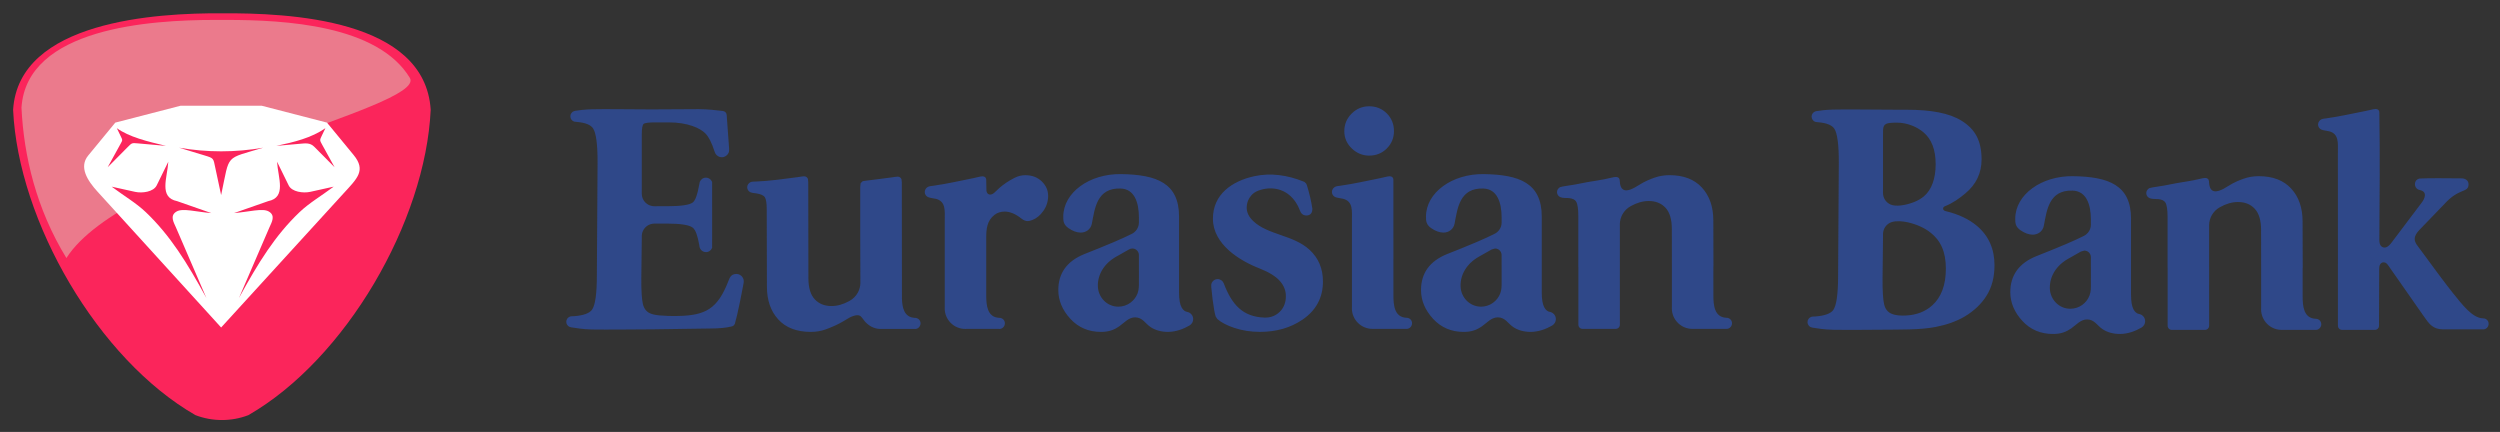
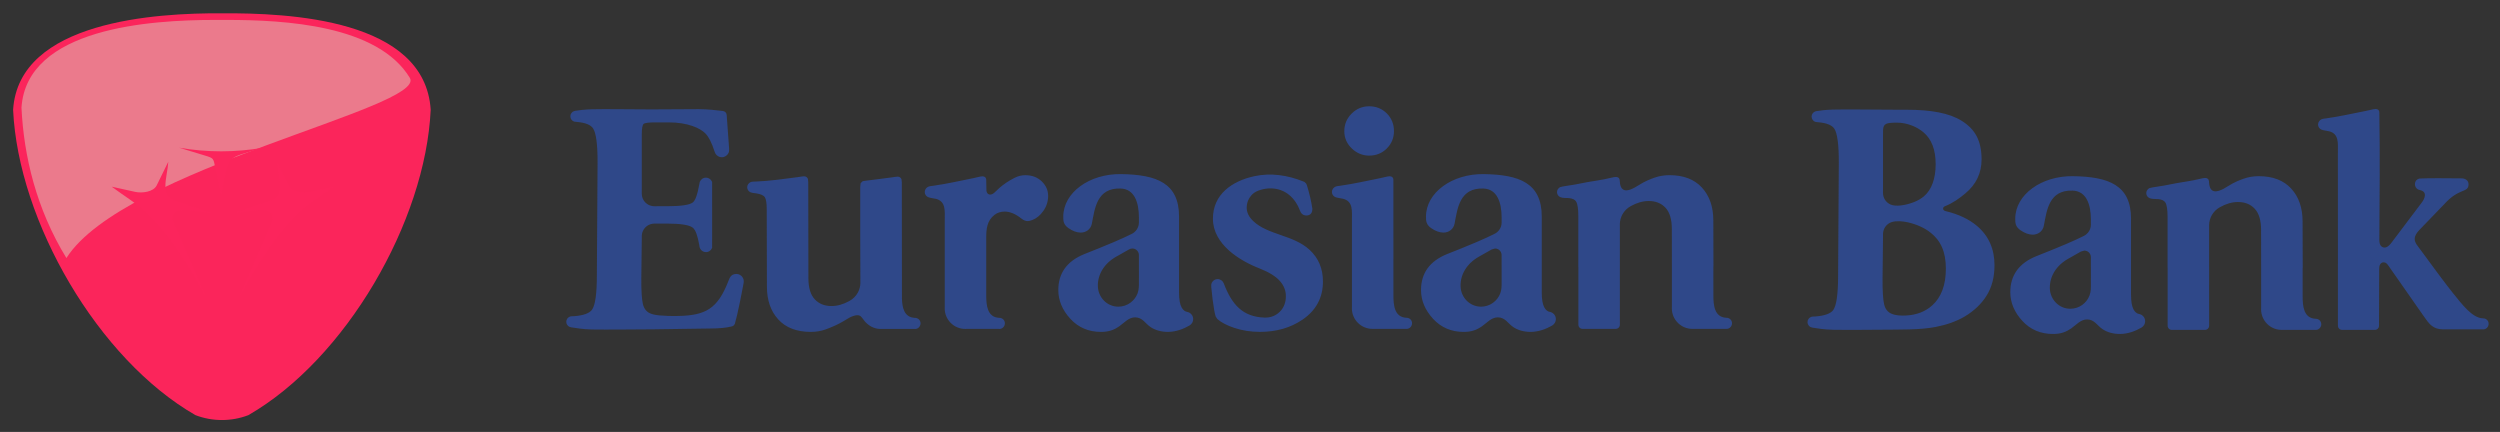
<svg xmlns="http://www.w3.org/2000/svg" width="715.748" height="123.661" id="svg3229">
  <rect width="100%" height="100%" fill="#333333" stroke="none" />
  <defs id="defs3231" />
  <g transform="translate(-18.863,-423.83)" id="layer1">
    <g transform="matrix(3.206,0,0,3.206,-1954.877,-1394.577)" id="g3278">
      <g transform="matrix(1.25,0,0,-1.25,785.899,576.988)" id="g3129">
        <path d="m 0,0 c 1.749,0 3.046,-0.24 3.925,-0.784 0.481,-0.298 0.846,-0.66 1.081,-1.106 0.234,-0.445 0.352,-1 0.352,-1.664 0,-0.971 -0.387,-1.783 -1.166,-2.429 C 3.764,-6.339 3.29,-6.678 2.761,-6.885 2.675,-6.918 2.61,-6.965 2.61,-7.06 c 0,-0.141 0.132,-0.173 0.241,-0.199 0.871,-0.214 1.6,-0.557 2.167,-1.032 0.844,-0.709 1.263,-1.652 1.263,-2.818 0,-0.842 -0.186,-1.563 -0.559,-2.162 -0.372,-0.6 -0.899,-1.102 -1.579,-1.507 -0.583,-0.34 -1.271,-0.587 -2.065,-0.74 -0.586,-0.114 -1.232,-0.159 -1.918,-0.176 -0.338,-0.009 -0.677,-0.011 -1.015,-0.015 -1.676,-0.009 -3.226,-0.029 -4.374,-0.011 -0.644,0.009 -1.181,0.103 -1.525,0.157 l 0.002,0.004 -0.095,0.028 c -0.138,0.063 -0.232,0.2 -0.231,0.36 0,0.169 0.108,0.315 0.259,0.371 0.095,0.034 0.216,0.024 0.316,0.031 0.645,0.052 1.073,0.203 1.259,0.452 0.234,0.315 0.352,1.138 0.352,2.466 l 0.05,8.037 c 0.008,1.312 -0.106,2.131 -0.316,2.454 -0.163,0.252 -0.532,0.406 -1.102,0.461 l -0.249,0.027 c -0.16,0.052 -0.277,0.202 -0.277,0.38 0,0.174 0.115,0.324 0.273,0.375 l 0.07,0.017 -0.001,0 c 0.285,0.048 0.693,0.098 1.198,0.11 1.069,0.026 2.569,-0.007 4.218,-0.008 C -0.682,0.002 -0.341,0 0,0 m -0.039,-14.7 c 0.741,0.036 1.38,0.276 1.874,0.724 0.646,0.585 0.972,1.458 0.972,2.623 0,1.2 -0.366,2.004 -1.105,2.583 -0.443,0.347 -1.008,0.592 -1.636,0.733 -0.33,0.073 -0.815,0.116 -1.135,0.008 -0.28,-0.094 -0.499,-0.322 -0.581,-0.608 -0.045,-0.157 -0.034,-0.318 -0.034,-0.479 l -0.032,-2.914 c -0.01,-0.922 0.037,-1.546 0.11,-1.861 0.072,-0.315 0.235,-0.547 0.498,-0.668 0.333,-0.154 0.709,-0.157 1.069,-0.141 m -0.16,7.894 c 0.576,0.109 1.064,0.312 1.427,0.611 0.568,0.468 0.85,1.297 0.85,2.302 0,1.036 -0.292,1.797 -0.874,2.283 -0.347,0.289 -0.814,0.532 -1.366,0.637 -0.323,0.061 -0.655,0.061 -0.982,0.035 -0.555,-0.044 -0.54,-0.3 -0.54,-0.836 l 0,-3.85 c 0,-0.189 -0.018,-0.402 0.038,-0.585 0.089,-0.293 0.327,-0.526 0.628,-0.605 0.253,-0.067 0.562,-0.04 0.819,0.008 m -74.552,1.288 0.027,0.27 0.147,0.144 0.291,0.043 c 0.095,0.011 0.192,0.022 0.291,0.035 0.611,0.076 1.114,0.141 1.5,0.193 0.119,0.016 0.298,0.054 0.419,0.054 0.122,0 0.227,-0.074 0.272,-0.181 l 0.023,-0.235 c 0,-2.763 0.008,-5.518 0.008,-8.285 0.02,-0.658 0.155,-1.349 0.918,-1.389 l 0.015,0 0.06,-0.004 0.016,-0.001 0,-0.002 c 0.182,-0.035 0.321,-0.183 0.321,-0.389 0,-0.206 -0.179,-0.409 -0.397,-0.397 l -0.031,0.002 -2.332,0 -0.078,-0.002 c -0.378,0 -0.724,0.145 -0.985,0.384 -0.241,0.191 -0.355,0.505 -0.538,0.573 -0.22,0.082 -0.568,-0.027 -1.088,-0.367 -0.405,-0.259 -1.024,-0.515 -1.348,-0.628 -0.323,-0.114 -0.672,-0.171 -1.044,-0.171 -1.004,0 -1.778,0.296 -2.32,0.887 -0.543,0.591 -0.814,1.373 -0.814,2.345 0,1.852 -0.014,3.683 -0.014,5.523 0,0.437 -0.045,0.725 -0.134,0.862 -0.088,0.138 -0.296,0.231 -0.62,0.28 -0.125,0.02 -0.298,0.026 -0.418,0.083 -0.134,0.065 -0.224,0.2 -0.223,0.358 0.001,0.149 0.099,0.295 0.238,0.36 0.1,0.046 0.232,0.036 0.34,0.041 0.465,0.023 0.99,0.057 1.569,0.129 0.613,0.076 1.115,0.141 1.502,0.193 0.117,0.016 0.296,0.055 0.419,0.055 0.121,0 0.227,-0.075 0.271,-0.182 l 0.023,-0.233 c 0,-2.191 0.011,-4.67 0.011,-6.862 0,-0.68 0.15,-1.182 0.45,-1.506 0.299,-0.324 0.7,-0.486 1.202,-0.486 0.418,0 0.845,0.122 1.283,0.366 0.535,0.293 0.769,0.817 0.778,1.273 -0.009,2.288 -0.015,4.579 -0.01,6.867 m 45.821,-6.729 -0.001,1.844 0,0.012 0,0.011 c 0,0.258 -0.21,0.467 -0.467,0.467 l -0.247,-0.071 -0.915,-0.518 c -0.866,-0.492 -1.321,-1.28 -1.303,-2.098 0.017,-0.81 0.658,-1.469 1.462,-1.469 0.629,0 1.168,0.397 1.376,0.955 0.108,0.288 0.095,0.567 0.095,0.867 m 2.867,4.613 0,-5.43 c 0,-0.486 0.061,-0.838 0.182,-1.057 0.103,-0.185 0.231,-0.291 0.387,-0.319 0.249,-0.041 0.44,-0.258 0.44,-0.519 0,-0.195 -0.107,-0.364 -0.264,-0.455 l 0.001,-10e-4 c -0.444,-0.256 -0.974,-0.45 -1.524,-0.456 -0.5,0 -0.921,0.12 -1.257,0.345 -0.383,0.254 -0.573,0.694 -1.105,0.694 -0.462,0 -0.773,-0.388 -1.12,-0.63 -0.365,-0.256 -0.731,-0.409 -1.315,-0.409 -0.887,0 -1.616,0.313 -2.191,0.936 -0.571,0.624 -0.859,1.308 -0.859,2.053 0,1.215 0.624,2.073 1.871,2.575 0.696,0.275 1.395,0.554 2.089,0.85 0.517,0.221 0.939,0.413 1.264,0.577 l 0.003,0.002 c 0.314,0.143 0.532,0.46 0.532,0.826 l -0.001,0.035 0,0.31 c 0,1.105 -0.331,2.041 -1.293,2.078 -1.712,0.066 -1.857,-1.411 -2.069,-2.511 -0.08,-0.409 -0.427,-0.636 -0.792,-0.636 -0.276,0 -0.568,0.104 -0.875,0.315 -0.373,0.258 -0.375,0.535 -0.375,0.827 0,1.723 1.879,3.066 4.114,3.036 2.566,-0.034 4.157,-0.64 4.157,-3.036 m 5.579,-3.228 0.001,-4.488 0,-0.008 c 0,-0.164 -0.133,-0.297 -0.297,-0.297 l -0.011,10e-4 0,-10e-4 -2.357,0 -0.004,0 c -0.162,0 -0.295,0.133 -0.295,0.297 l 0,0.008 0,2.037 0,0.031 0,0.032 0,2.035 -0.005,0 0,3.625 c 0,0.519 -0.053,0.863 -0.158,1.033 -0.082,0.135 -0.243,0.214 -0.498,0.243 -0.205,0.022 -0.429,-0.012 -0.624,0.067 -0.137,0.057 -0.235,0.188 -0.243,0.345 -0.007,0.149 0.083,0.3 0.218,0.372 l 0.212,0.051 c 0.593,0.083 1.151,0.185 1.676,0.295 0.368,0.076 1.028,0.141 1.93,0.362 0.208,0.045 0.42,0.024 0.442,-0.206 0.028,-0.788 0.392,-0.995 1.399,-0.338 0.405,0.259 0.789,0.408 1.112,0.521 0.324,0.114 0.673,0.171 1.045,0.171 1.004,0 1.778,-0.296 2.32,-0.887 0.542,-0.591 0.814,-1.373 0.814,-2.344 0,-1.176 0.005,-2.228 0.009,-3.31 l -0.006,0 10e-4,-2.033 c 0,-0.715 0.069,-1.57 0.92,-1.614 l 0.015,0 0.061,-0.004 0.015,-0.001 -10e-4,-0.002 c 0.183,-0.035 0.321,-0.183 0.321,-0.389 0,-0.206 -0.177,-0.409 -0.396,-0.396 l -0.031,10e-4 -2.331,0 -0.079,-0.002 c -0.803,0 -1.462,0.658 -1.462,1.469 l 0.004,0.1 0,2.871 c -0.003,0.901 -0.004,1.801 -0.004,2.702 0,0.681 -0.15,1.182 -0.449,1.507 -0.3,0.323 -0.701,0.486 -1.203,0.486 -0.418,0 -0.845,-0.123 -1.283,-0.366 -0.535,-0.293 -0.769,-0.818 -0.778,-1.273 0.004,-0.901 0.002,-1.802 0,-2.703 M -38.396,0.246 c 0.503,0 0.924,-0.171 1.264,-0.51 0.34,-0.341 0.51,-0.762 0.51,-1.264 0,-0.486 -0.17,-0.899 -0.51,-1.239 -0.34,-0.34 -0.761,-0.51 -1.264,-0.51 -0.469,0 -0.882,0.17 -1.238,0.51 -0.357,0.34 -0.535,0.753 -0.535,1.239 0,0.486 0.175,0.904 0.522,1.251 0.349,0.348 0.766,0.523 1.251,0.523 m 0.308,-15.899 -0.078,-0.002 c -0.803,0 -1.463,0.658 -1.463,1.469 l 0.004,0.1 0,6.207 c 0,0.654 0.092,1.334 -0.632,1.518 -0.157,0.04 -0.435,0.061 -0.569,0.125 -0.138,0.066 -0.23,0.206 -0.229,0.367 10e-4,0.154 0.101,0.303 0.244,0.369 0.101,0.048 0.248,0.056 0.355,0.071 0.497,0.077 0.97,0.151 1.414,0.247 0.635,0.137 1.306,0.253 1.937,0.408 0.208,0.045 0.419,0.024 0.441,-0.206 l 0.003,-8.268 c 0,-0.715 0.069,-1.57 0.921,-1.614 l 0.014,0 0.061,-0.005 0.015,0 0,-0.002 c 0.183,-0.035 0.32,-0.184 0.32,-0.389 0,-0.206 -0.177,-0.409 -0.396,-0.397 l -0.031,0.002 -2.331,0 z m -4.371,8.619 c 0.004,-0.023 0.006,0.07 0.006,-0.072 0,-0.142 -0.051,-0.396 -0.336,-0.442 -0.285,-0.046 -0.468,0.124 -0.534,0.308 -0.337,0.913 -1.043,1.622 -2.139,1.622 -0.388,0 -0.992,-0.138 -1.267,-0.413 -0.276,-0.275 -0.414,-0.599 -0.414,-0.972 0,-0.34 0.159,-0.66 0.474,-0.959 1.044,-0.99 2.88,-0.982 4.025,-2.053 0.631,-0.583 0.948,-1.337 0.948,-2.26 0,-1.149 -0.486,-2.057 -1.458,-2.72 -0.858,-0.584 -1.871,-0.875 -3.037,-0.875 -0.664,0 -1.284,0.097 -1.858,0.291 -0.518,0.175 -0.915,0.384 -1.19,0.625 l 0,0.001 -0.123,0.185 0,0.002 c -0.07,0.229 -0.143,0.639 -0.218,1.228 -0.04,0.317 -0.071,0.606 -0.094,0.866 l -10e-4,0.175 c 0.031,0.222 0.225,0.397 0.456,0.397 0.197,0 0.366,-0.123 0.434,-0.295 0.579,-1.527 1.354,-2.4 2.91,-2.455 0.453,-0.015 0.822,0.142 1.106,0.426 0.283,0.283 0.425,0.651 0.425,1.105 0,0.405 -0.146,0.769 -0.437,1.093 -0.292,0.324 -0.762,0.615 -1.41,0.874 -1.474,0.568 -3.351,1.736 -3.364,3.549 -0.012,1.77 1.385,2.708 2.944,3.051 1.191,0.262 2.401,0.077 3.537,-0.383 l 0.064,-0.028 0.122,-0.12 0.051,-0.13 c 0.065,-0.193 0.142,-0.475 0.23,-0.843 0.092,-0.39 0.081,-0.399 0.149,-0.778 l -0.001,0 z m -12.384,-5.213 -10e-4,1.844 0,0.012 0,0.011 c 0,0.258 -0.209,0.467 -0.467,0.467 -0.091,0 -0.175,-0.026 -0.247,-0.071 l -0.915,-0.518 c -0.866,-0.492 -1.321,-1.28 -1.303,-2.098 0.017,-0.81 0.659,-1.469 1.462,-1.469 0.63,0 1.168,0.397 1.377,0.955 0.107,0.288 0.094,0.567 0.094,0.867 m 2.867,4.613 0,-5.43 c 0,-0.486 0.061,-0.838 0.182,-1.057 0.103,-0.185 0.231,-0.291 0.386,-0.319 0.251,-0.041 0.442,-0.258 0.442,-0.519 0,-0.195 -0.107,-0.364 -0.265,-0.455 l 0.001,-10e-4 c -0.444,-0.256 -0.973,-0.45 -1.524,-0.456 -0.499,0 -0.92,0.12 -1.257,0.345 -0.382,0.254 -0.573,0.694 -1.105,0.694 -0.461,0 -0.773,-0.388 -1.12,-0.63 -0.365,-0.256 -0.731,-0.409 -1.316,-0.409 -0.886,0 -1.615,0.313 -2.19,0.936 -0.571,0.624 -0.859,1.308 -0.859,2.053 0,1.215 0.624,2.073 1.871,2.575 0.697,0.275 1.395,0.554 2.089,0.85 0.518,0.221 0.94,0.413 1.264,0.577 l 0.003,0.002 0.001,0 c 0.313,0.143 0.53,0.46 0.53,0.826 l 0,0.035 0,0.31 c 0,1.105 -0.331,2.041 -1.292,2.078 -1.714,0.066 -1.857,-1.411 -2.07,-2.511 -0.08,-0.409 -0.427,-0.636 -0.792,-0.636 -0.276,0 -0.567,0.104 -0.874,0.315 -0.374,0.258 -0.376,0.535 -0.376,0.827 0,1.723 1.879,3.066 4.115,3.036 2.565,-0.034 4.156,-0.64 4.156,-3.036 m -15.201,-8.022 -0.079,-0.003 c -0.803,0 -1.462,0.659 -1.462,1.469 l 0.004,0.1 0,6.208 c 0,0.653 0.091,1.334 -0.633,1.517 -0.157,0.04 -0.434,0.062 -0.567,0.126 -0.138,0.065 -0.231,0.206 -0.23,0.367 0.001,0.154 0.101,0.303 0.244,0.369 0.101,0.047 0.247,0.055 0.355,0.071 0.497,0.077 0.97,0.15 1.414,0.246 0.635,0.137 1.306,0.254 1.937,0.408 0.208,0.045 0.419,0.024 0.441,-0.205 0.005,-0.24 0.011,-0.602 0.015,-0.763 0.009,-0.329 0.305,-0.425 0.574,-0.173 0.113,0.107 0.293,0.274 0.365,0.343 0.343,0.293 0.68,0.511 1.073,0.712 0.231,0.117 0.484,0.188 0.77,0.188 0.47,0 0.858,-0.145 1.166,-0.437 0.307,-0.291 0.461,-0.64 0.461,-1.044 0,-0.389 -0.113,-0.746 -0.34,-1.07 -0.227,-0.323 -0.494,-0.542 -0.802,-0.655 -0.129,-0.049 -0.235,-0.073 -0.316,-0.073 -0.145,0 -0.291,0.056 -0.437,0.17 -0.421,0.34 -0.826,0.51 -1.215,0.51 -0.275,0 -0.514,-0.077 -0.716,-0.231 -0.547,-0.416 -0.596,-1.024 -0.596,-1.638 l 0,-4.108 c 0,-0.715 0.07,-1.569 0.921,-1.614 l 0.015,0 0.06,-0.004 0.016,0 0,-0.003 c 0.182,-0.035 0.32,-0.183 0.32,-0.389 0,-0.206 -0.177,-0.408 -0.396,-0.396 l -0.031,0.002 -2.331,0 z m -22.526,15.68 c 1.282,-0.001 2.463,0.02 3.423,0.018 0.703,-0.001 1.287,-0.087 1.709,-0.13 l 0.011,-0.003 c 0.148,-0.015 0.264,-0.139 0.266,-0.29 l 10e-4,-0.005 0,-0.001 0.17,-2.342 c 0.009,-0.128 0.018,-0.24 -0.042,-0.364 -0.086,-0.177 -0.268,-0.301 -0.478,-0.301 -0.196,0 -0.37,0.112 -0.46,0.272 l -0.066,0.165 c -0.189,0.595 -0.406,1.019 -0.647,1.266 -0.356,0.364 -1.232,0.789 -2.624,0.789 l -0.948,0 c -0.468,0 -0.749,-0.036 -0.837,-0.109 -0.089,-0.073 -0.134,-0.322 -0.134,-0.741 l 0,-3.92 c 0,-0.19 -0.018,-0.402 0.037,-0.585 0.089,-0.294 0.327,-0.526 0.629,-0.606 0.16,-0.042 0.333,-0.03 0.497,-0.03 l 0.611,0 c 1.036,0 1.663,0.093 1.882,0.279 0.175,0.15 0.322,0.558 0.44,1.225 l 0.047,0.232 c 0.068,0.177 0.239,0.304 0.437,0.304 0.208,0 0.383,-0.134 0.446,-0.317 l -0.001,-4.692 c -0.064,-0.178 -0.238,-0.31 -0.44,-0.311 -0.183,10e-4 -0.341,0.107 -0.418,0.258 -0.043,0.086 -0.05,0.182 -0.066,0.276 -0.11,0.64 -0.258,1.042 -0.445,1.203 -0.235,0.203 -0.862,0.304 -1.882,0.304 l -0.666,0 c -0.169,0 -0.329,0.007 -0.494,-0.049 -0.279,-0.094 -0.498,-0.322 -0.58,-0.607 -0.045,-0.157 -0.034,-0.318 -0.034,-0.48 l -0.032,-2.74 c -0.01,-0.922 0.037,-1.546 0.109,-1.861 0.072,-0.315 0.236,-0.546 0.498,-0.668 0.191,-0.088 0.434,-0.134 0.717,-0.158 0.283,-0.024 0.734,-0.052 1.348,-0.037 1.913,0.047 2.776,0.504 3.544,2.484 0.084,0.184 0.147,0.508 0.568,0.517 0.254,0 0.467,-0.177 0.522,-0.412 0.032,-0.139 -0.007,-0.278 -0.032,-0.415 -0.061,-0.332 -0.131,-0.689 -0.208,-1.07 -0.149,-0.744 -0.278,-1.292 -0.381,-1.653 l -0.005,-0.008 c -0.038,-0.107 -0.135,-0.186 -0.252,-0.197 l -0.004,-10e-4 c -0.376,-0.094 -0.862,-0.139 -1.477,-0.141 -1.097,-0.002 -2.522,-0.05 -4.086,-0.059 -1.677,-0.009 -3.226,-0.029 -4.374,-0.012 -0.645,0.011 -1.182,0.104 -1.526,0.158 l 0.002,0.004 -0.094,0.028 c -0.138,0.063 -0.232,0.2 -0.231,0.36 0,0.169 0.108,0.314 0.259,0.371 0.095,0.034 0.216,0.023 0.316,0.031 0.645,0.051 1.073,0.204 1.259,0.452 0.234,0.314 0.352,1.137 0.352,2.466 l 0.05,8.037 c 0.008,1.312 -0.107,2.13 -0.316,2.453 -0.164,0.253 -0.532,0.407 -1.102,0.462 l -0.249,0.028 c -0.16,0.05 -0.277,0.201 -0.277,0.379 0,0.175 0.115,0.324 0.272,0.375 l 0.07,0.016 0,0.001 c 0.284,0.048 0.693,0.098 1.198,0.111 1.069,0.025 2.569,-0.008 4.218,-0.009 m 102.871,-12.42 -0.002,1.844 0,0.012 0,0.011 c 0,0.258 -0.209,0.467 -0.467,0.467 l -0.247,-0.07 -0.915,-0.519 c -0.866,-0.491 -1.321,-1.28 -1.303,-2.098 0.017,-0.81 0.659,-1.469 1.462,-1.469 0.629,0 1.168,0.398 1.377,0.955 0.107,0.289 0.095,0.567 0.095,0.867 m 2.867,4.612 0,-5.429 c 0,-0.486 0.06,-0.838 0.181,-1.057 0.103,-0.185 0.232,-0.292 0.387,-0.32 0.25,-0.04 0.441,-0.257 0.441,-0.518 0,-0.195 -0.107,-0.364 -0.265,-0.455 l 0.001,-10e-4 c -0.444,-0.255 -0.973,-0.45 -1.523,-0.455 -0.5,0 -0.921,0.12 -1.257,0.343 -0.383,0.254 -0.574,0.695 -1.106,0.695 -0.461,0 -0.773,-0.388 -1.12,-0.631 -0.365,-0.254 -0.731,-0.407 -1.315,-0.407 -0.887,0 -1.616,0.311 -2.191,0.935 -0.571,0.624 -0.858,1.308 -0.858,2.053 0,1.215 0.623,2.073 1.87,2.575 0.697,0.275 1.395,0.555 2.089,0.85 0.518,0.221 0.94,0.414 1.265,0.577 l 0.002,0.002 0.001,0 c 0.313,0.144 0.531,0.459 0.531,0.826 l -10e-4,0.036 0,0.308 c 0,1.106 -0.331,2.042 -1.292,2.079 -1.713,0.066 -1.857,-1.412 -2.07,-2.511 -0.08,-0.409 -0.426,-0.636 -0.792,-0.636 -0.275,0 -0.568,0.104 -0.874,0.315 -0.374,0.258 -0.376,0.535 -0.376,0.826 0,1.724 1.879,3.067 4.115,3.037 2.566,-0.034 4.157,-0.64 4.157,-3.037 m 5.578,-3.151 0.002,-4.487 0,-0.009 c 0,-0.163 -0.133,-0.296 -0.297,-0.296 l -0.012,0 -2.357,0 -0.003,0 c -0.162,0 -0.296,0.133 -0.296,0.296 l 0.001,0.009 -0.001,0 0,2.037 0,0.031 0,0.032 0,2.034 -0.005,0 0,3.626 c 0,0.518 -0.052,0.862 -0.157,1.033 -0.082,0.134 -0.244,0.215 -0.499,0.243 -0.205,0.022 -0.429,-0.012 -0.623,0.068 -0.138,0.056 -0.235,0.187 -0.243,0.344 -0.007,0.149 0.082,0.299 0.217,0.372 l 0.213,0.05 c 0.592,0.084 1.15,0.186 1.675,0.295 0.368,0.077 1.028,0.142 1.931,0.363 0.207,0.045 0.419,0.023 0.441,-0.206 0.029,-0.788 0.392,-0.996 1.4,-0.338 0.405,0.259 0.788,0.408 1.112,0.521 0.324,0.113 0.672,0.17 1.044,0.17 1.005,0 1.778,-0.296 2.321,-0.886 0.542,-0.591 0.813,-1.373 0.813,-2.345 0,-1.176 0.005,-2.227 0.01,-3.31 l -0.006,0 0,-2.032 c 0,-0.715 0.07,-1.57 0.921,-1.615 l 0.015,0 0.059,-0.004 0.016,0 0,-0.002 c 0.183,-0.035 0.321,-0.183 0.321,-0.389 0,-0.207 -0.178,-0.409 -0.396,-0.397 l -0.031,0.002 -2.332,0 -0.078,-0.002 c -0.804,0 -1.463,0.659 -1.463,1.469 l 0.004,0.1 0,2.87 c -0.002,0.902 -0.004,1.802 -0.004,2.703 0,0.68 -0.149,1.182 -0.449,1.506 -0.299,0.324 -0.701,0.486 -1.202,0.486 -0.418,0 -0.846,-0.121 -1.283,-0.366 -0.536,-0.292 -0.769,-0.817 -0.779,-1.272 0.004,-0.902 0.003,-1.802 0,-2.704 m 9.2,7.892 c 0,-4.067 0.002,-8.314 0.002,-12.381 l 10e-4,0 -10e-4,-0.009 c 0,-0.163 0.131,-0.294 0.293,-0.294 l 0.002,0 2.336,0 0.011,0 c 0.163,0 0.294,0.132 0.294,0.294 l 0,0.009 c 0,1.366 0.006,2.736 0.013,4.105 0.002,0.467 0.425,0.558 0.641,0.203 l 2.577,-3.685 c 0.347,-0.496 0.612,-0.873 1.312,-0.889 l 0.077,0.002 2.793,0 0.031,-0.002 c 0.212,-0.012 0.386,0.189 0.386,0.393 0,0.204 -0.135,0.35 -0.313,0.385 l 0,0.002 -0.015,10e-4 -0.058,0.004 -0.015,0 c -0.782,0.027 -1.486,0.998 -2.18,1.847 -0.312,0.38 -1.686,2.219 -2.424,3.24 -0.478,0.571 -0.282,0.895 0.205,1.381 l 1.638,1.698 c 1.067,1.187 1.724,0.772 1.726,1.413 0.008,0.228 -0.179,0.439 -0.546,0.423 -0.891,0.004 -2.161,0.024 -2.856,-0.007 -0.545,0 -0.556,-0.728 -0.089,-0.825 0.596,-0.114 0.362,-0.633 0.126,-0.929 -0.708,-0.939 -1.417,-1.879 -2.126,-2.818 -0.23,-0.315 -0.437,-0.409 -0.611,-0.349 -0.134,0.047 -0.263,0.163 -0.269,0.508 0.016,2.993 0.052,6.166 -10e-4,9.152 -0.022,0.228 -0.231,0.248 -0.437,0.204 -0.625,-0.153 -1.316,-0.268 -1.945,-0.404 -0.441,-0.096 -0.909,-0.168 -1.401,-0.244 -0.107,-0.016 -0.252,-0.024 -0.353,-0.07 -0.141,-0.067 -0.24,-0.214 -0.241,-0.366 -0.001,-0.16 0.09,-0.299 0.227,-0.364 0.133,-0.063 0.407,-0.085 0.563,-0.124 0.717,-0.182 0.627,-0.856 0.627,-1.504" id="path3131" style="fill:#2f4889;fill-opacity:1;fill-rule:nonzero;stroke:none" />
        <g transform="translate(-122.248,-21.817)" id="g3133">
          <path d="m 0,0 c 0.603,-0.233 1.245,-0.35 1.889,-0.351 0.644,0 1.288,0.115 1.893,0.348 6.956,3.994 12.66,13.835 13.027,21.816 -0.403,6.5 -10.152,6.922 -14.916,6.893 C -2.773,28.735 -12.629,28.171 -13.023,21.81 -12.654,13.832 -6.953,3.995 0,0" id="path3135" style="fill:#fb255b;fill-opacity:1;fill-rule:nonzero;stroke:none" />
          <g transform="translate(2.225,28.233)" id="g3137">
            <path d="M 0,0 C -0.166,0 -0.327,0 -0.485,-0.001 -0.599,-0.001 -0.717,0 -0.837,0 -5.421,0 -14.281,-0.554 -14.65,-6.27 c 0.167,-3.473 1.057,-7.224 3.209,-10.741 4.087,6.421 25.709,10.726 24.543,12.86 C 10.805,-0.353 4.151,0 0,0" id="path3139" style="fill:#eb7a8c;fill-opacity:1;fill-rule:nonzero;stroke:none" />
            <g transform="translate(-0.387,-21.974)" id="g3141">
-               <path d="m 0,0 0.035,0.039 c 3.135,3.434 5.581,6.114 8.716,9.547 0.97,1.062 1.623,1.634 0.711,2.743 l -1.9,2.309 -4.657,1.204 -2.905,0 -2.904,0 -4.657,-1.204 c -0.714,-0.867 -1.223,-1.485 -1.936,-2.352 -0.678,-0.822 -0.054,-1.791 0.664,-2.578 L -0.034,0.039 0,0 z" id="path3143" style="fill:#ffffff;fill-opacity:1;fill-rule:nonzero;stroke:none" />
              <g transform="translate(7.449,14.24)" id="g3145">
-                 <path d="m 0,0 c -0.996,-0.695 -2.242,-0.997 -3.507,-1.264 0.656,0.058 0.998,0.088 1.655,0.147 0.428,0.038 0.758,0.092 1.058,-0.212 l 1.449,-1.46 c -0.294,0.533 -0.588,1.067 -0.882,1.601 -0.183,0.333 -0.189,0.324 -0.024,0.666 C -0.167,-0.349 -0.083,-0.174 0,0" id="path3147" style="fill:#fc255c;fill-opacity:1;fill-rule:nonzero;stroke:none" />
                <g transform="translate(-15.269,-4.178)" id="g3149">
                  <path d="m 0,0 c 0.775,-0.172 0.899,-0.199 1.674,-0.371 0.509,-0.112 1.314,-0.005 1.543,0.462 l 0.83,1.692 C 3.975,0.628 3.352,-0.77 4.68,-1.036 L 7.12,-1.888 C 6.058,-1.804 5.085,-1.519 4.644,-1.771 4.125,-2.066 4.437,-2.554 4.592,-2.914 L 6.767,-7.955 C 5.385,-5.428 4.179,-3.482 2.444,-1.827 1.738,-1.155 0.913,-0.684 0,0" id="path3151" style="fill:#fc255c;fill-opacity:1;fill-rule:nonzero;stroke:none" />
                  <g transform="translate(0.371,4.178)" id="g3153">
-                     <path d="M 0,0 C 0.863,-0.625 2.178,-0.95 3.508,-1.264 2.835,-1.205 2.162,-1.145 1.49,-1.085 1.073,-1.048 1.074,-1.048 0.778,-1.346 l -1.433,-1.443 c 0.314,0.57 0.627,1.141 0.942,1.712 0.127,0.229 0.123,0.22 0.011,0.456 C 0.198,-0.414 0.098,-0.208 0,0" id="path3155" style="fill:#fc255c;fill-opacity:1;fill-rule:nonzero;stroke:none" />
                    <g transform="translate(7.476,-4.647)" id="g3157">
                      <path d="M 0,0 -0.031,-0.132 -0.055,0 c -0.128,0.601 -0.257,1.203 -0.386,1.804 -0.15,0.706 -0.092,0.691 -0.781,0.9 -0.604,0.184 -1.207,0.367 -1.81,0.549 2.003,-0.346 4.006,-0.346 6.009,0 C 0.208,2.413 0.606,2.837 0,0" id="path3159" style="fill:#fc255c;fill-opacity:1;fill-rule:nonzero;stroke:none" />
                      <g transform="translate(8.014,0.47)" id="g3161">
                        <path d="m 0,0 c -0.776,-0.172 -0.898,-0.199 -1.674,-0.371 -0.509,-0.112 -1.314,-0.005 -1.543,0.462 l -0.829,1.692 c 0.071,-1.155 0.695,-2.553 -0.633,-2.819 l -2.44,-0.852 c 1.061,0.084 2.034,0.369 2.475,0.117 0.519,-0.295 0.207,-0.783 0.052,-1.143 l -2.175,-5.041 c 1.382,2.527 2.589,4.473 4.323,6.128 C -1.738,-1.155 -0.913,-0.684 0,0" id="path3163" style="fill:#fc255c;fill-opacity:1;fill-rule:nonzero;stroke:none" />
                      </g>
                    </g>
                  </g>
                </g>
              </g>
            </g>
          </g>
        </g>
      </g>
    </g>
  </g>
</svg>